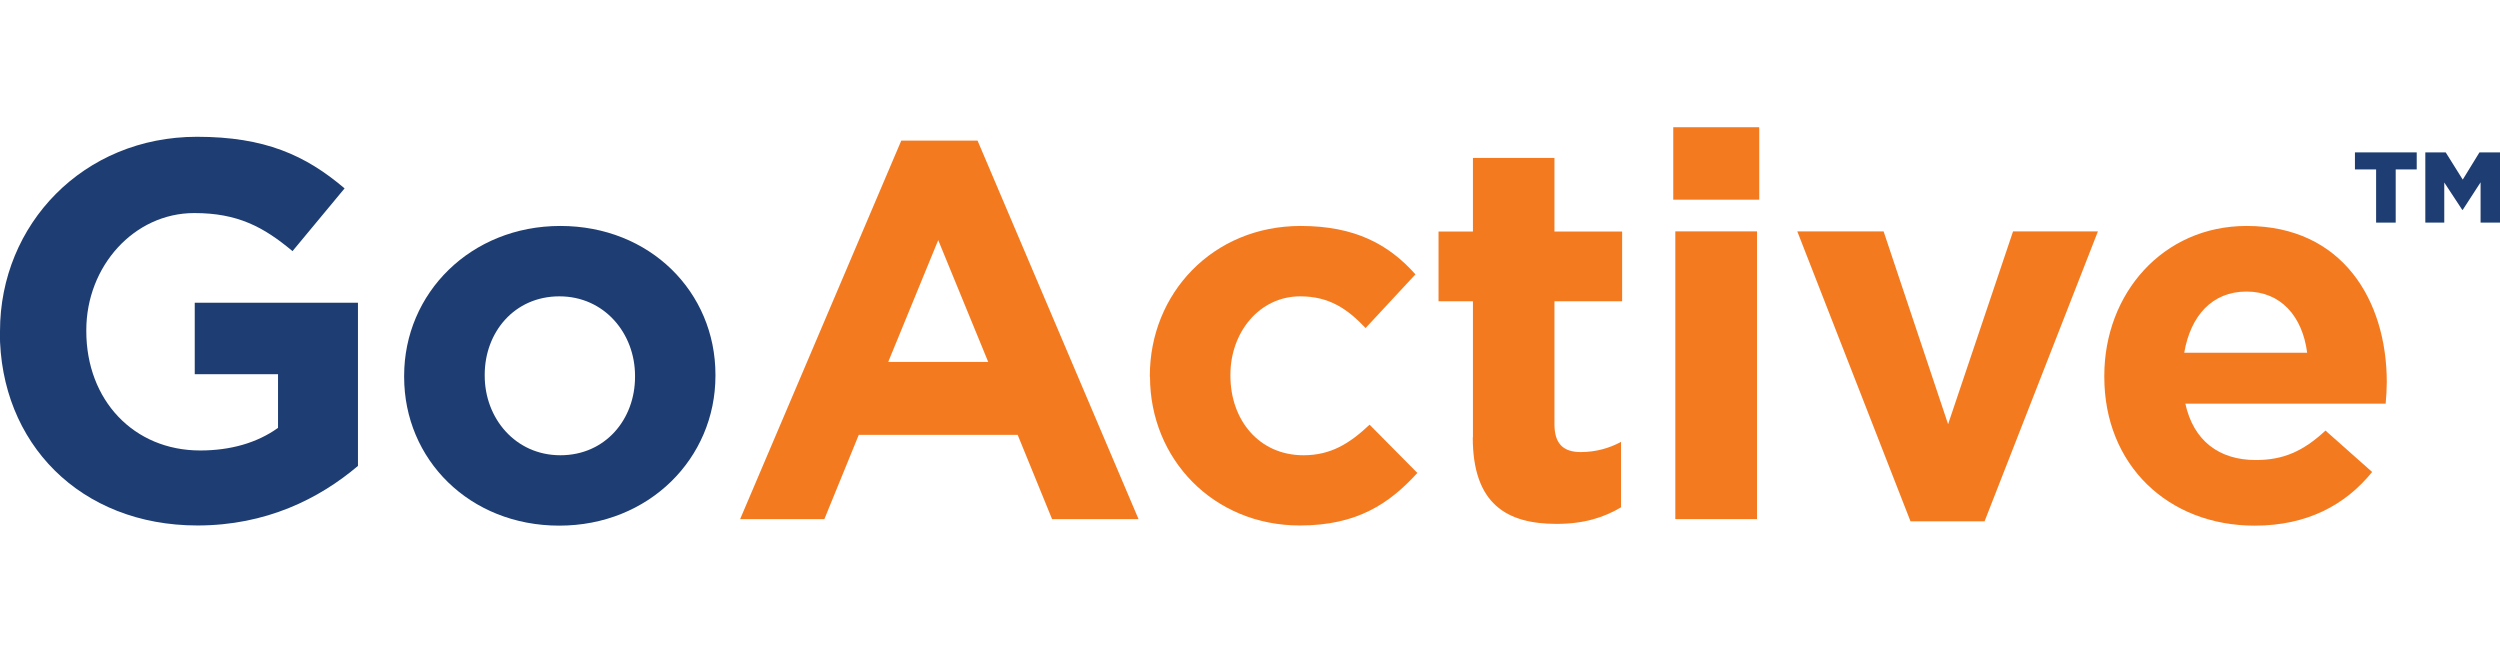
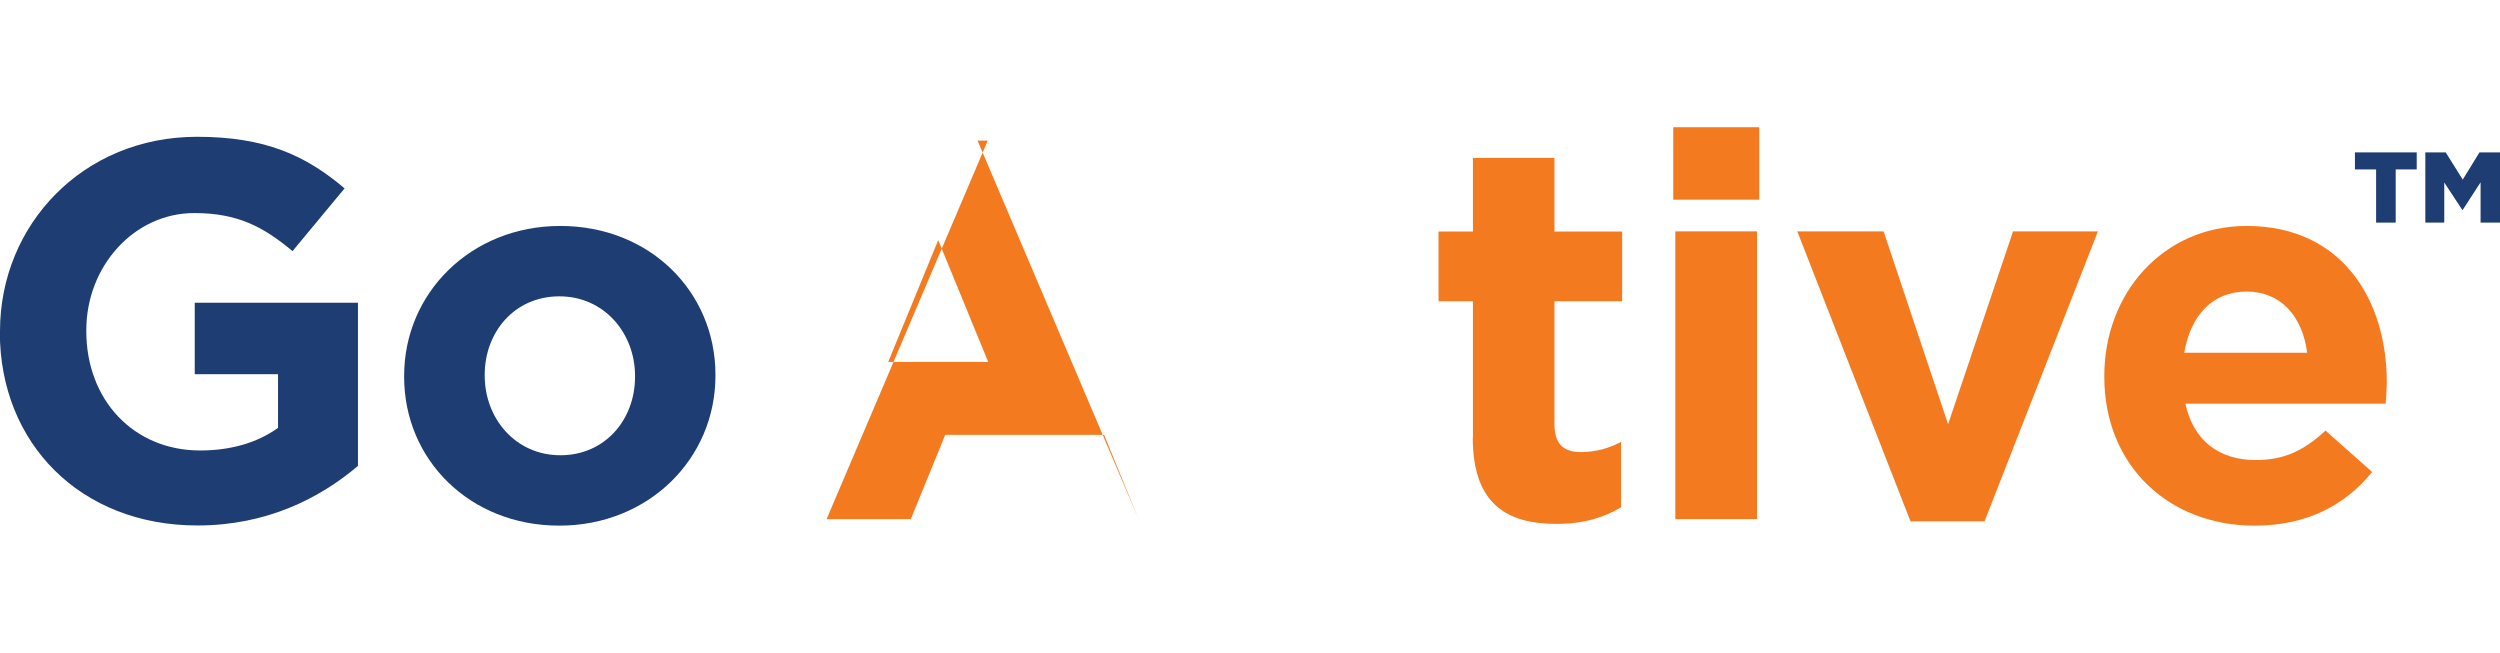
<svg xmlns="http://www.w3.org/2000/svg" id="Layer_1" version="1.1" viewBox="0 0 157 41">
  <path d="M0,20.87v-.07c0-6.71,5.23-12.21,12.37-12.21,4.25,0,6.81,1.15,9.27,3.24l-3.27,3.94c-1.82-1.52-3.44-2.39-6.17-2.39-3.78,0-6.78,3.34-6.78,7.35v.07c0,4.32,2.97,7.49,7.15,7.49,1.89,0,3.57-.47,4.89-1.42v-3.37h-5.23v-4.49h10.25v10.25c-2.43,2.06-5.77,3.74-10.08,3.74-7.35,0-12.41-5.16-12.41-12.14" fill="#1e3d72" />
  <path d="M25.38,23.67v-.07c0-5.19,4.18-9.41,9.81-9.41s9.74,4.15,9.74,9.34v.07c0,5.19-4.18,9.41-9.81,9.41s-9.74-4.15-9.74-9.34M39.88,23.67v-.07c0-2.66-1.92-4.99-4.75-4.99s-4.69,2.26-4.69,4.92v.07c0,2.66,1.92,4.99,4.75,4.99s4.69-2.26,4.69-4.92" fill="#1e3d72" />
-   <path d="M56.6,8.83h4.79l10.11,23.77h-5.43l-2.16-5.29h-9.98l-2.16,5.29h-5.29l10.12-23.77ZM62.06,22.73l-3.14-7.65-3.14,7.65h6.27Z" fill="#f47a20" />
-   <path d="M72.21,23.67v-.07c0-5.16,3.94-9.41,9.47-9.41,3.4,0,5.53,1.15,7.21,3.04l-3.13,3.37c-1.15-1.21-2.29-1.99-4.11-1.99-2.56,0-4.38,2.26-4.38,4.92v.07c0,2.77,1.79,4.99,4.59,4.99,1.72,0,2.9-.74,4.15-1.92l3,3.03c-1.75,1.92-3.78,3.3-7.38,3.3-5.43,0-9.41-4.18-9.41-9.34" fill="#f47a20" />
+   <path d="M56.6,8.83h4.79l10.11,23.77l-2.16-5.29h-9.98l-2.16,5.29h-5.29l10.12-23.77ZM62.06,22.73l-3.14-7.65-3.14,7.65h6.27Z" fill="#f47a20" />
  <path d="M92.5,27.48v-8.56h-2.16v-4.38h2.16v-4.62h5.12v4.62h4.25v4.38h-4.25v7.72c0,1.18.51,1.75,1.65,1.75.94,0,1.79-.24,2.53-.64v4.11c-1.08.64-2.33,1.04-4.05,1.04-3.13,0-5.26-1.25-5.26-5.43" fill="#f47a20" />
  <path d="M105.08,7.99h5.4v4.55h-5.4v-4.55ZM105.21,14.53h5.13v18.07h-5.13V14.53Z" fill="#f47a20" />
  <polygon points="112.87 14.53 118.29 14.53 122.34 26.64 126.42 14.53 131.75 14.53 124.63 32.74 119.98 32.74 112.87 14.53" fill="#f47a20" />
  <path d="M132.15,23.67v-.07c0-5.16,3.67-9.41,8.94-9.41,6.03,0,8.8,4.69,8.8,9.81,0,.4-.03.88-.07,1.35h-12.58c.51,2.33,2.12,3.54,4.42,3.54,1.72,0,2.97-.54,4.38-1.85l2.93,2.6c-1.69,2.09-4.11,3.37-7.38,3.37-5.43,0-9.44-3.81-9.44-9.34M144.89,22.15c-.3-2.29-1.65-3.84-3.81-3.84s-3.51,1.52-3.91,3.84h7.72Z" fill="#f47a20" />
  <polygon points="149.22 10.64 147.89 10.64 147.89 9.57 151.77 9.57 151.77 10.64 150.45 10.64 150.45 13.98 149.22 13.98 149.22 10.64" fill="#1e3d72" />
  <polygon points="152.31 9.57 153.59 9.57 154.66 11.28 155.71 9.57 157 9.57 157 13.98 155.78 13.98 155.78 11.45 154.66 13.18 154.63 13.18 153.5 11.46 153.5 13.98 152.31 13.98 152.31 9.57" fill="#1e3d72" />
</svg>